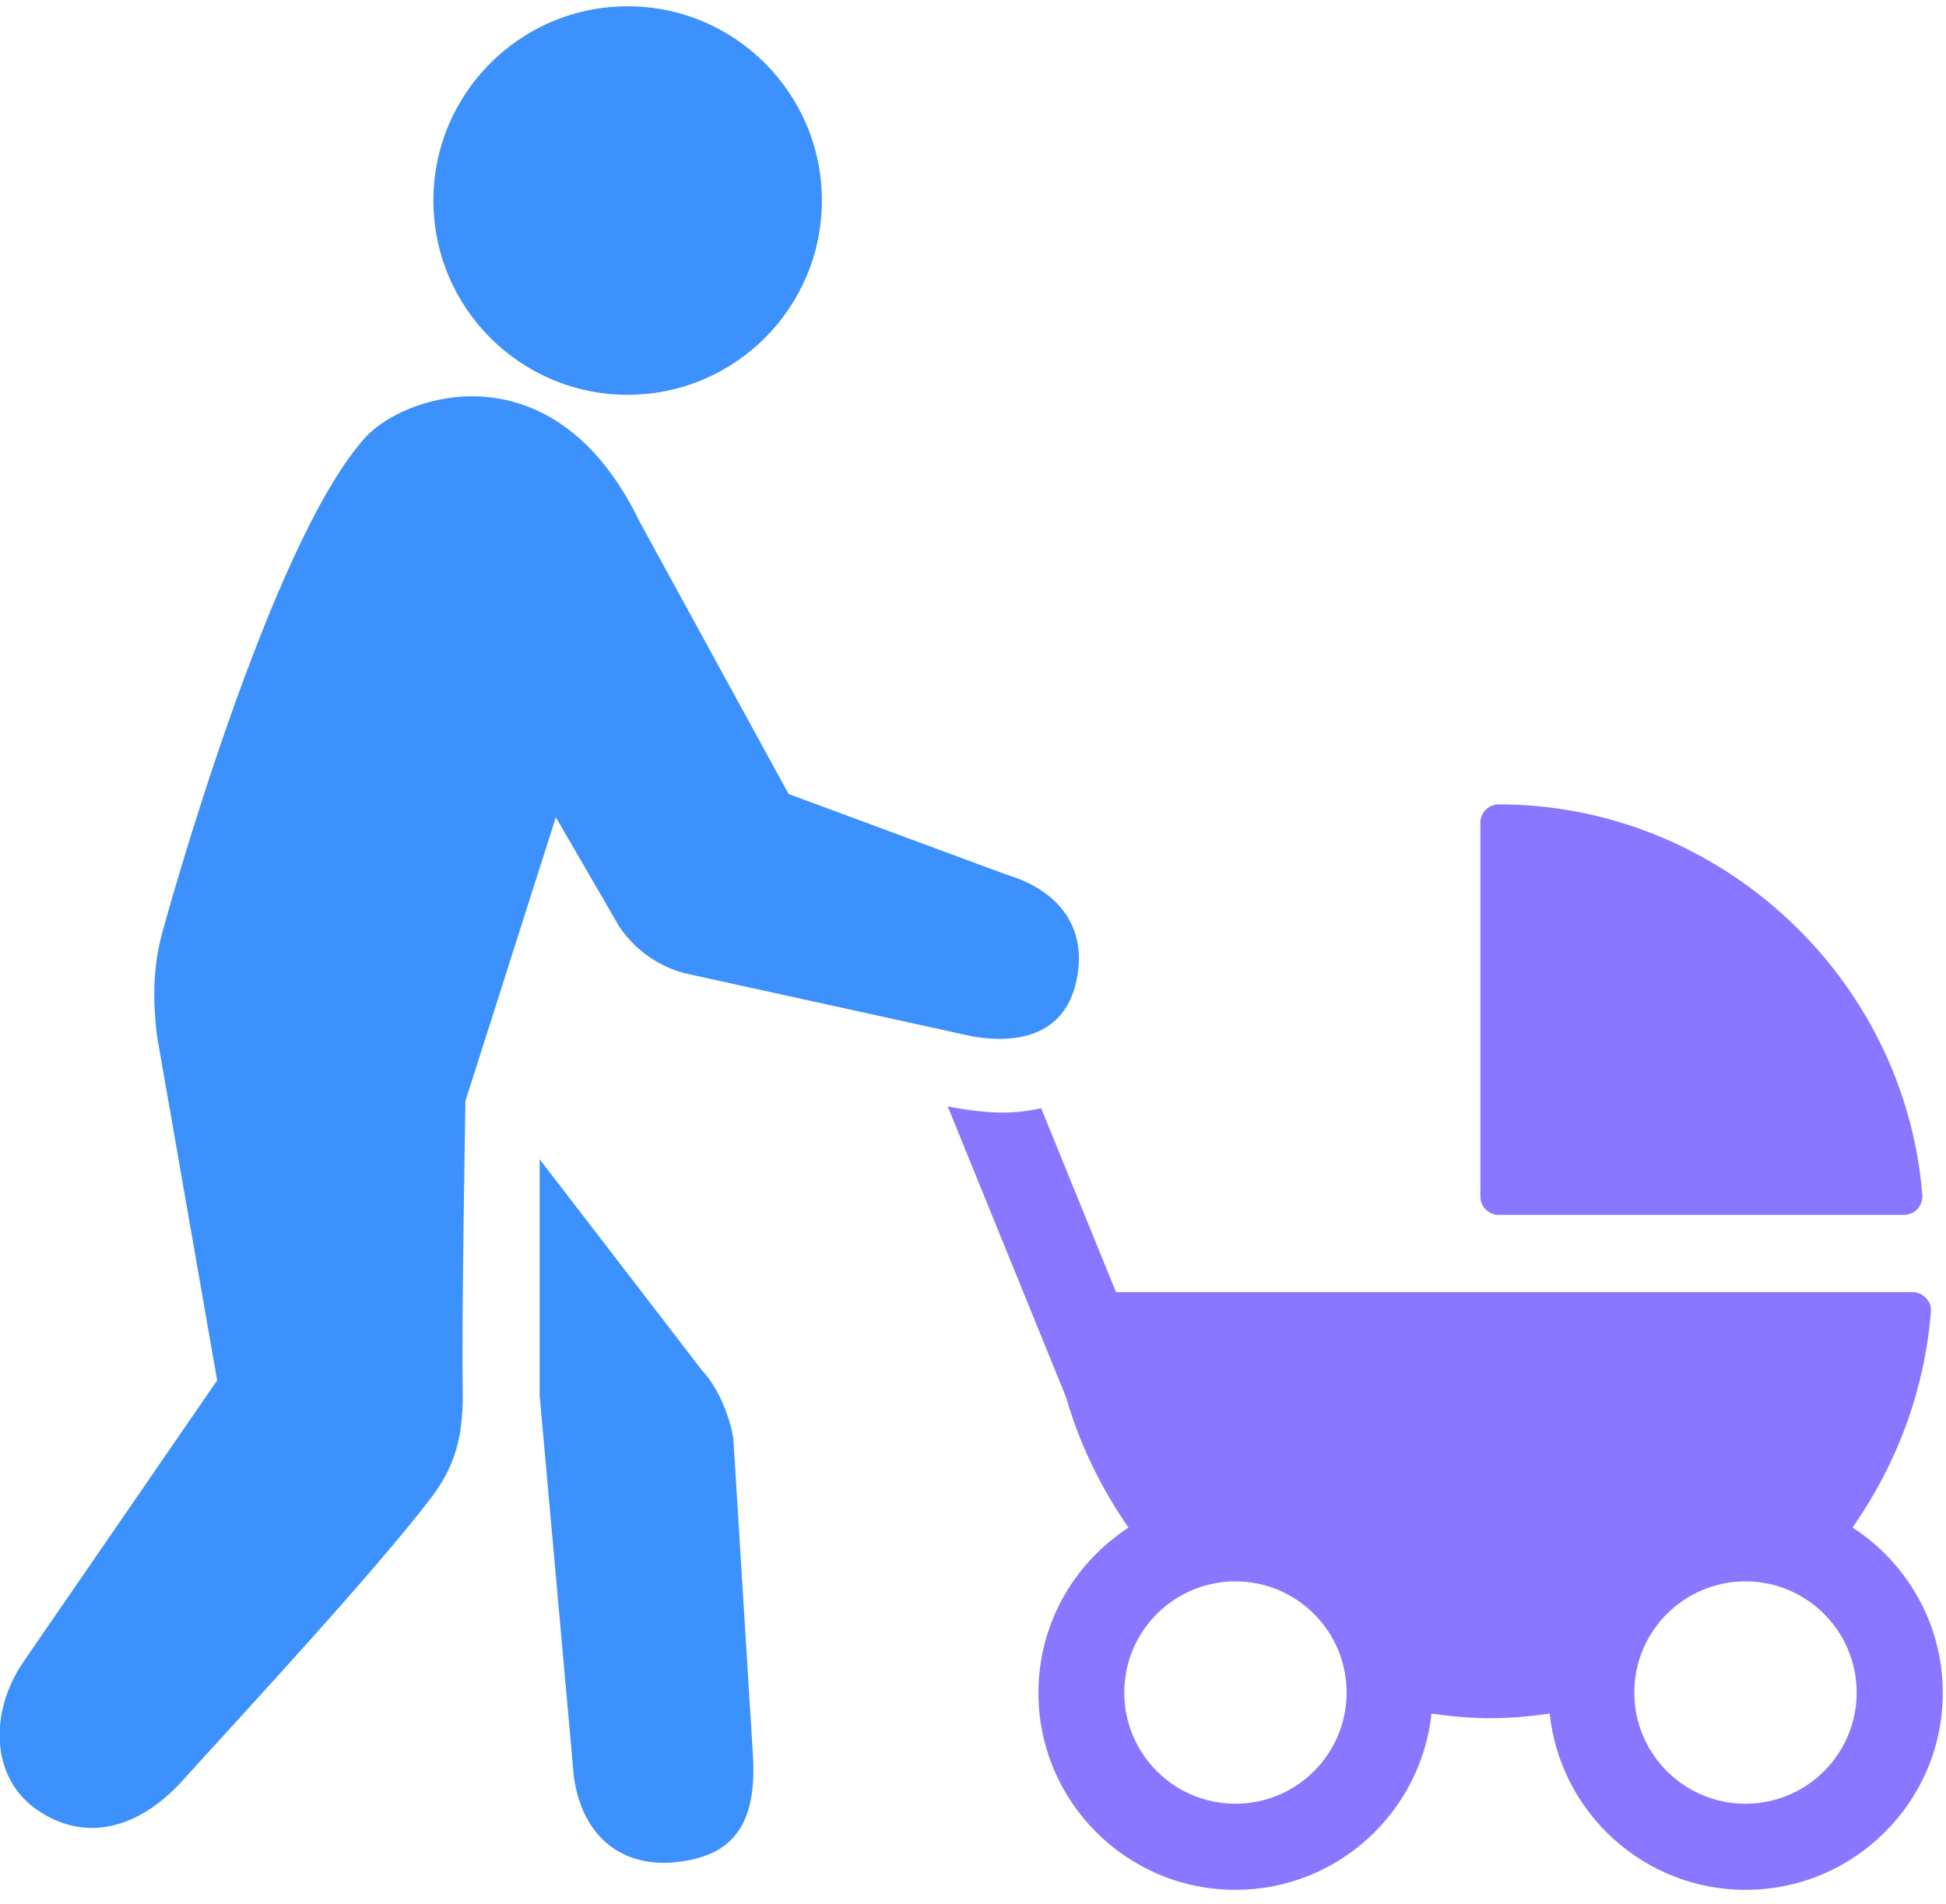
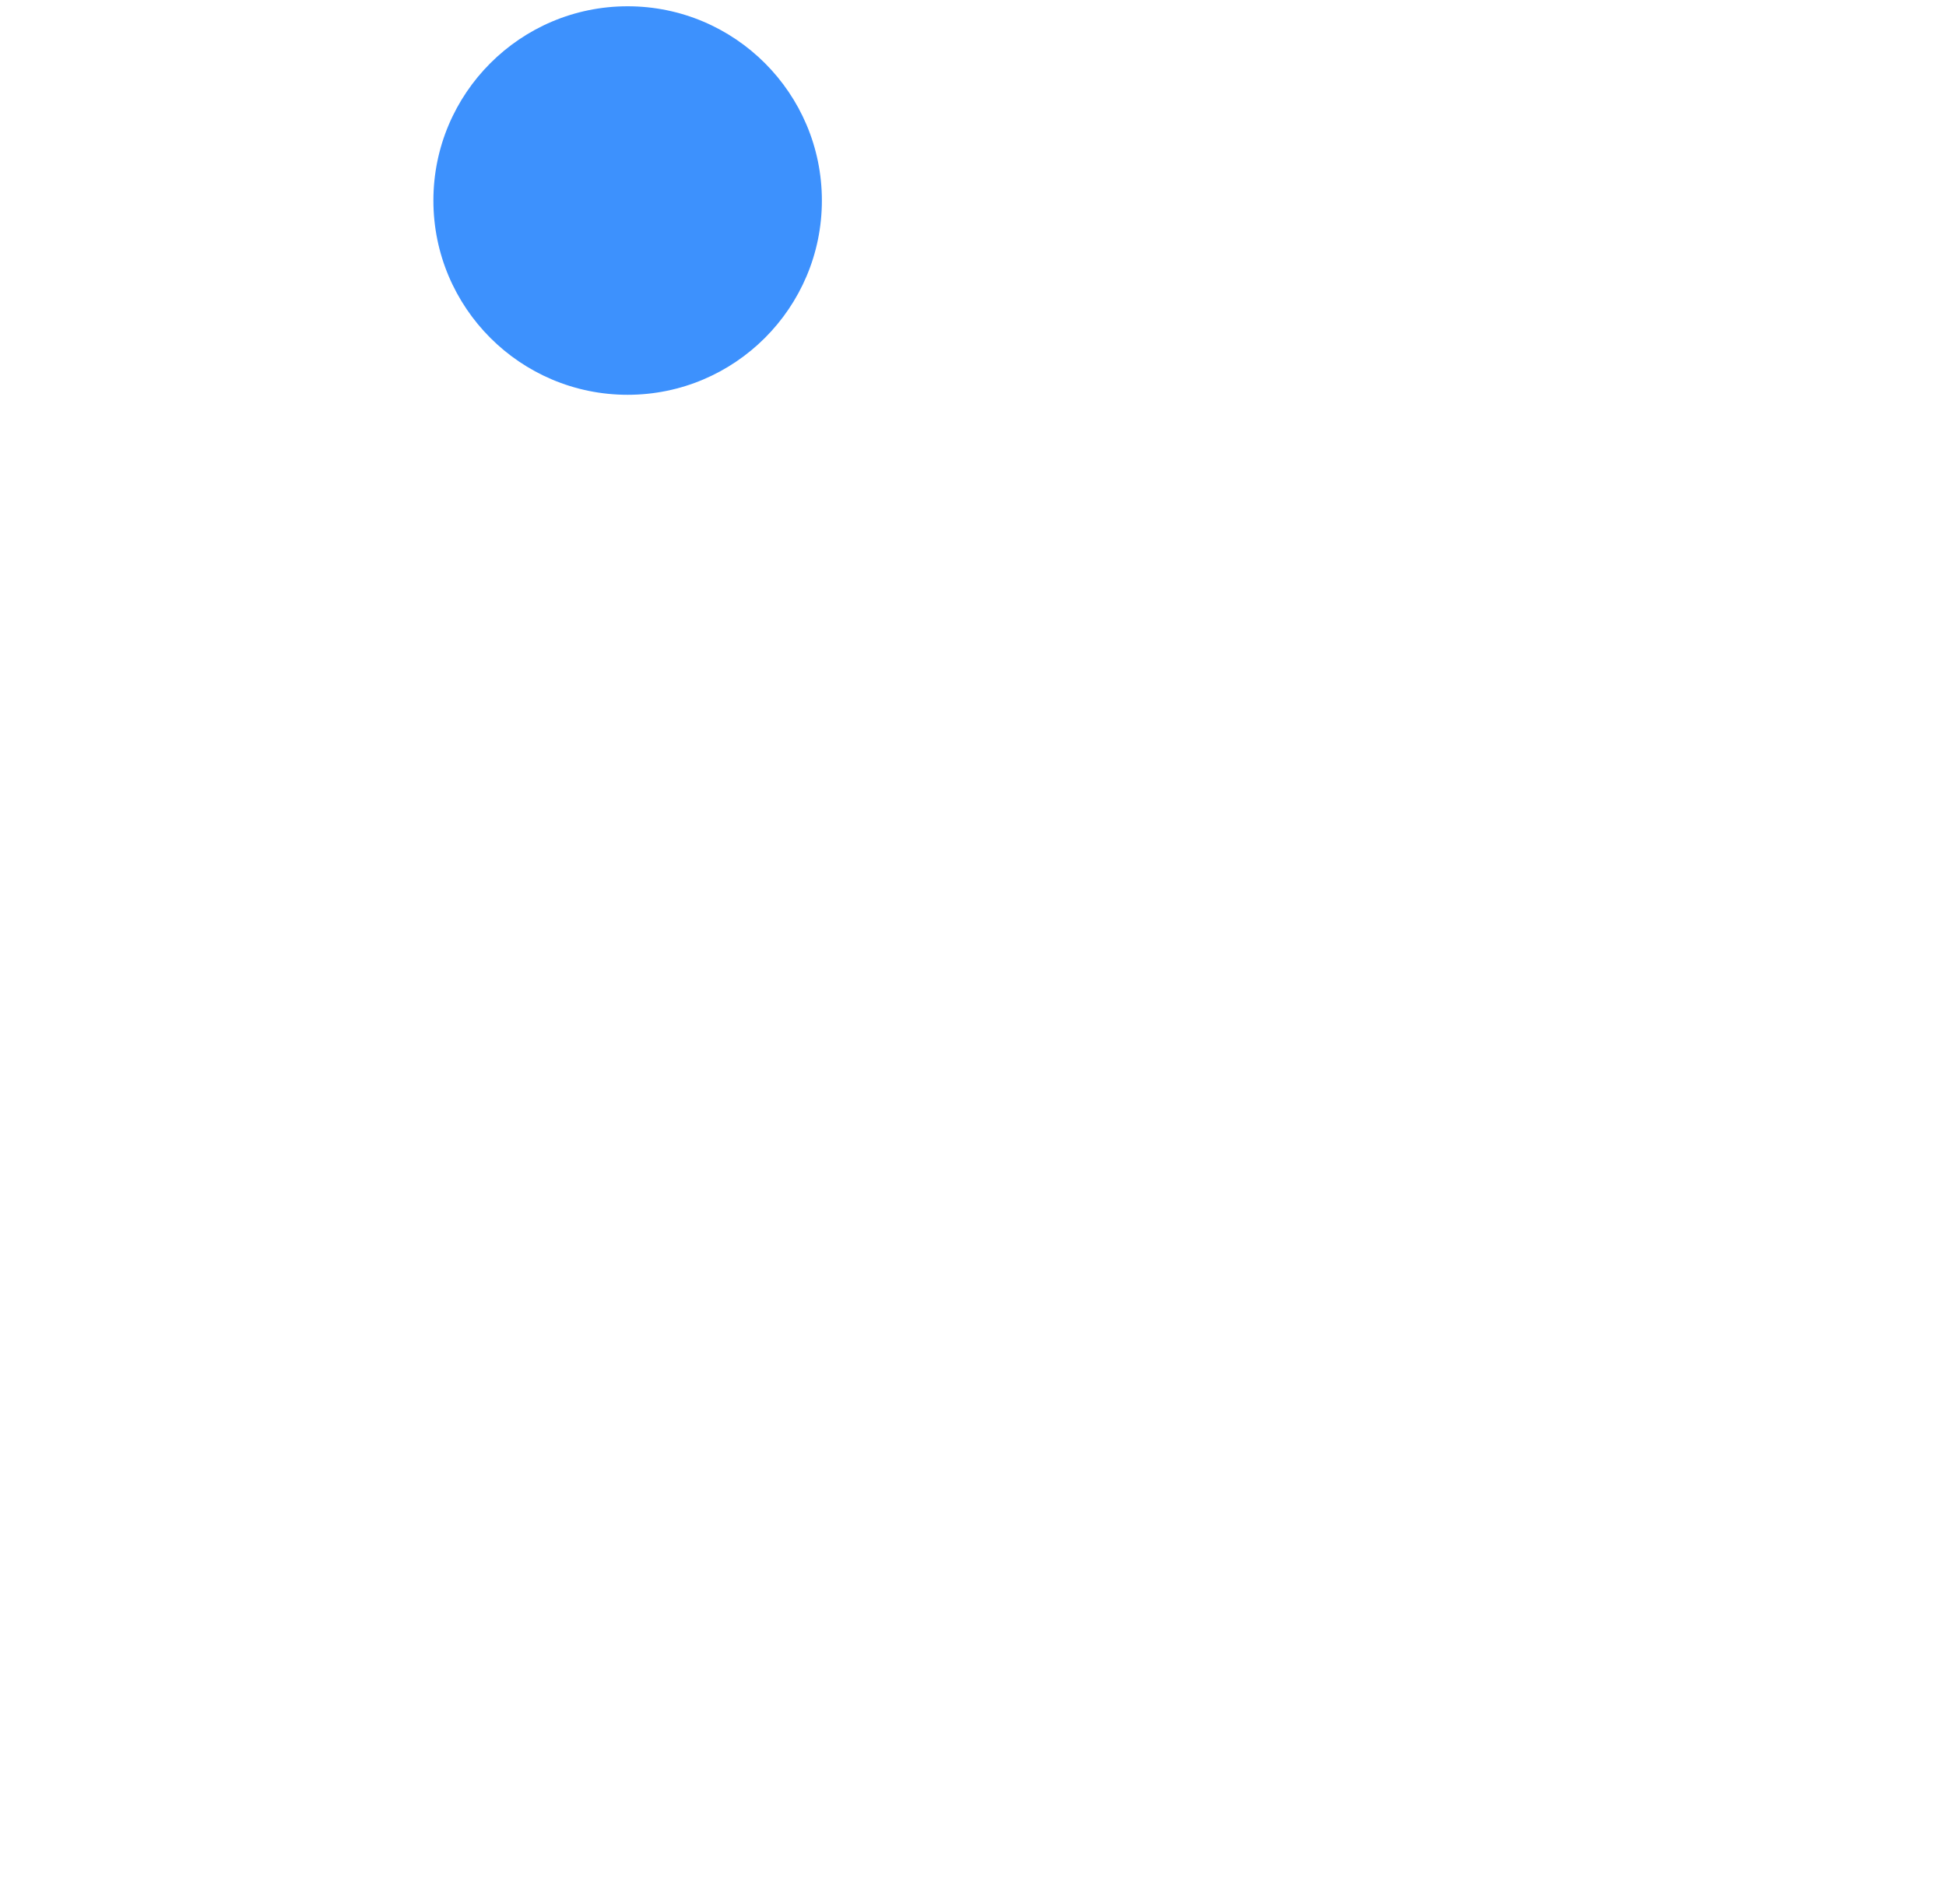
<svg xmlns="http://www.w3.org/2000/svg" width="93" height="91" viewBox="0 0 93 91" fill="none">
  <g clip-path="url(#clip0_2124_806)">
-     <path d="M90.992 58.057C91.241 58.057 91.474 57.955 91.635 57.78C91.795 57.605 91.883 57.357 91.868 57.109C91.022 46.643 82.118 38.44 71.623 38.44C71.142 38.44 70.748 38.834 70.748 39.316V57.182C70.748 57.663 71.142 58.057 71.623 58.057H90.992Z" fill="#8977FF" />
-     <path d="M88.54 72.989C90.613 70.026 91.971 66.509 92.277 62.699C92.306 62.451 92.219 62.217 92.043 62.028C91.868 61.852 91.635 61.75 91.401 61.75H53.334L49.758 52.963C49.204 53.08 48.62 53.168 47.992 53.168C47.19 53.168 46.343 53.08 45.292 52.876L50.941 66.757C51.597 69.019 52.619 71.121 53.933 73.004C51.349 74.682 49.627 77.587 49.627 80.9C49.627 86.097 53.845 90.315 59.042 90.315C63.902 90.315 67.901 86.622 68.412 81.893C69.332 82.024 70.281 82.112 71.229 82.112C72.178 82.112 73.127 82.024 74.061 81.893C74.557 86.622 78.571 90.315 83.417 90.315C88.613 90.315 92.846 86.097 92.846 80.9C92.846 77.587 91.124 74.682 88.54 73.004V72.989ZM59.042 86.199C56.108 86.199 53.729 83.82 53.729 80.886C53.729 77.952 56.108 75.573 59.042 75.573C61.975 75.573 64.355 77.952 64.355 80.886C64.355 83.82 61.975 86.199 59.042 86.199ZM83.417 86.199C80.483 86.199 78.104 83.82 78.104 80.886C78.104 77.952 80.483 75.573 83.417 75.573C86.351 75.573 88.73 77.952 88.73 80.886C88.73 83.82 86.351 86.199 83.417 86.199Z" fill="#8977FF" />
-     <path d="M35.045 68.727C34.885 67.735 34.33 66.304 33.557 65.501L25.791 55.401V66.698L27.426 84.914C27.82 87.761 29.718 89.279 32.345 88.987C34.812 88.709 36.213 87.439 35.98 83.834C35.761 80.346 35.045 68.727 35.045 68.727Z" fill="#3D91FD" />
-     <path d="M26.579 39.082L29.601 44.293C30.331 45.373 31.44 46.176 32.724 46.512L46.489 49.533C48.372 49.854 50.838 49.65 51.437 46.891C52.021 44.249 50.503 42.512 48.094 41.797L37.687 37.944L30.564 24.924C28.346 20.341 25.237 18.94 22.566 18.94C20.289 18.94 18.303 19.961 17.457 20.91C12.859 25.975 7.882 44.118 7.882 44.118C7.327 45.943 7.269 47.49 7.502 49.504L10.378 65.968C10.378 65.968 3.269 76.302 1.124 79.412C-0.526 81.82 -0.438 84.914 1.708 86.447C4.028 88.096 6.627 87.41 8.714 85.104C11.458 82.068 17.968 75.062 20.639 71.53C21.967 69.778 22.142 68.172 22.113 66.275C22.055 63.458 22.244 52.613 22.244 52.613L26.565 39.053L26.579 39.082Z" fill="#3D91FD" />
    <path d="M20.712 9.583C20.712 14.707 24.872 18.867 29.995 18.867C35.118 18.867 39.278 14.707 39.278 9.583C39.278 4.46 35.118 0.3 29.995 0.3C24.872 0.3 20.712 4.46 20.712 9.583Z" fill="#3D91FD" />
  </g>
  <defs>
    <clipPath id="clip0_2124_806">
      <rect width="92.832" height="90" fill="white" transform="translate(0 0.3)" />
    </clipPath>
  </defs>
</svg>